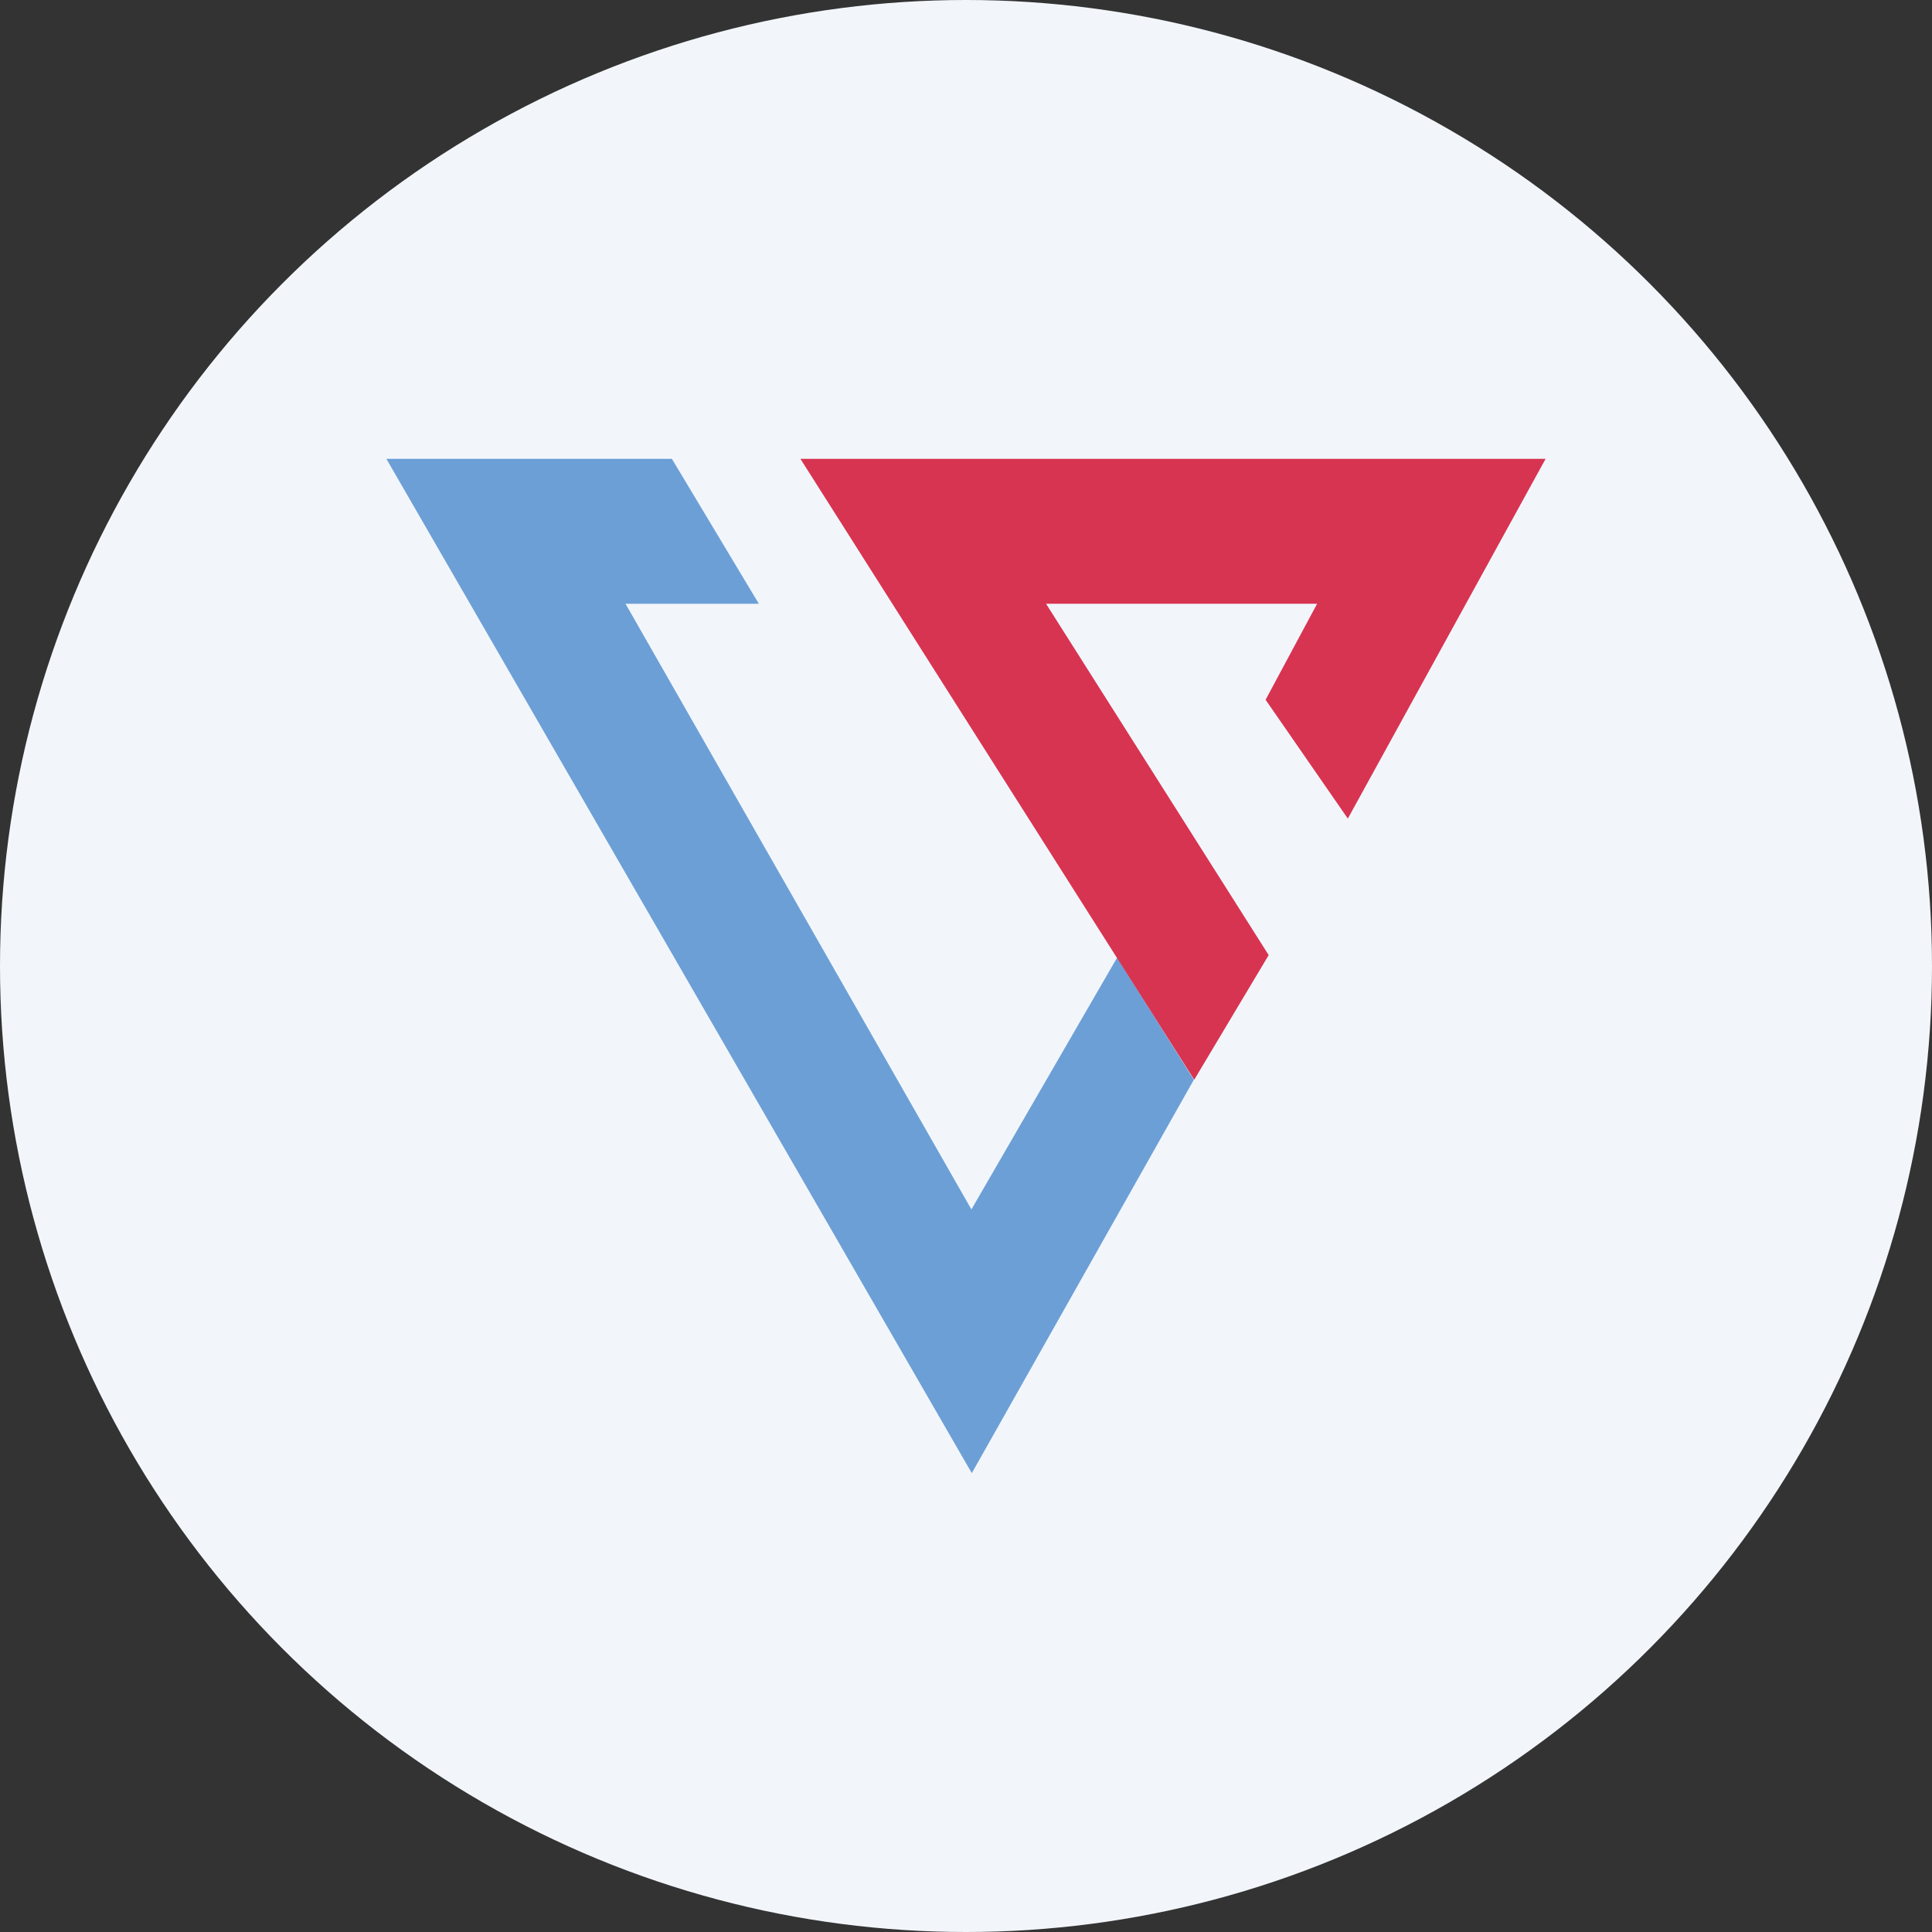
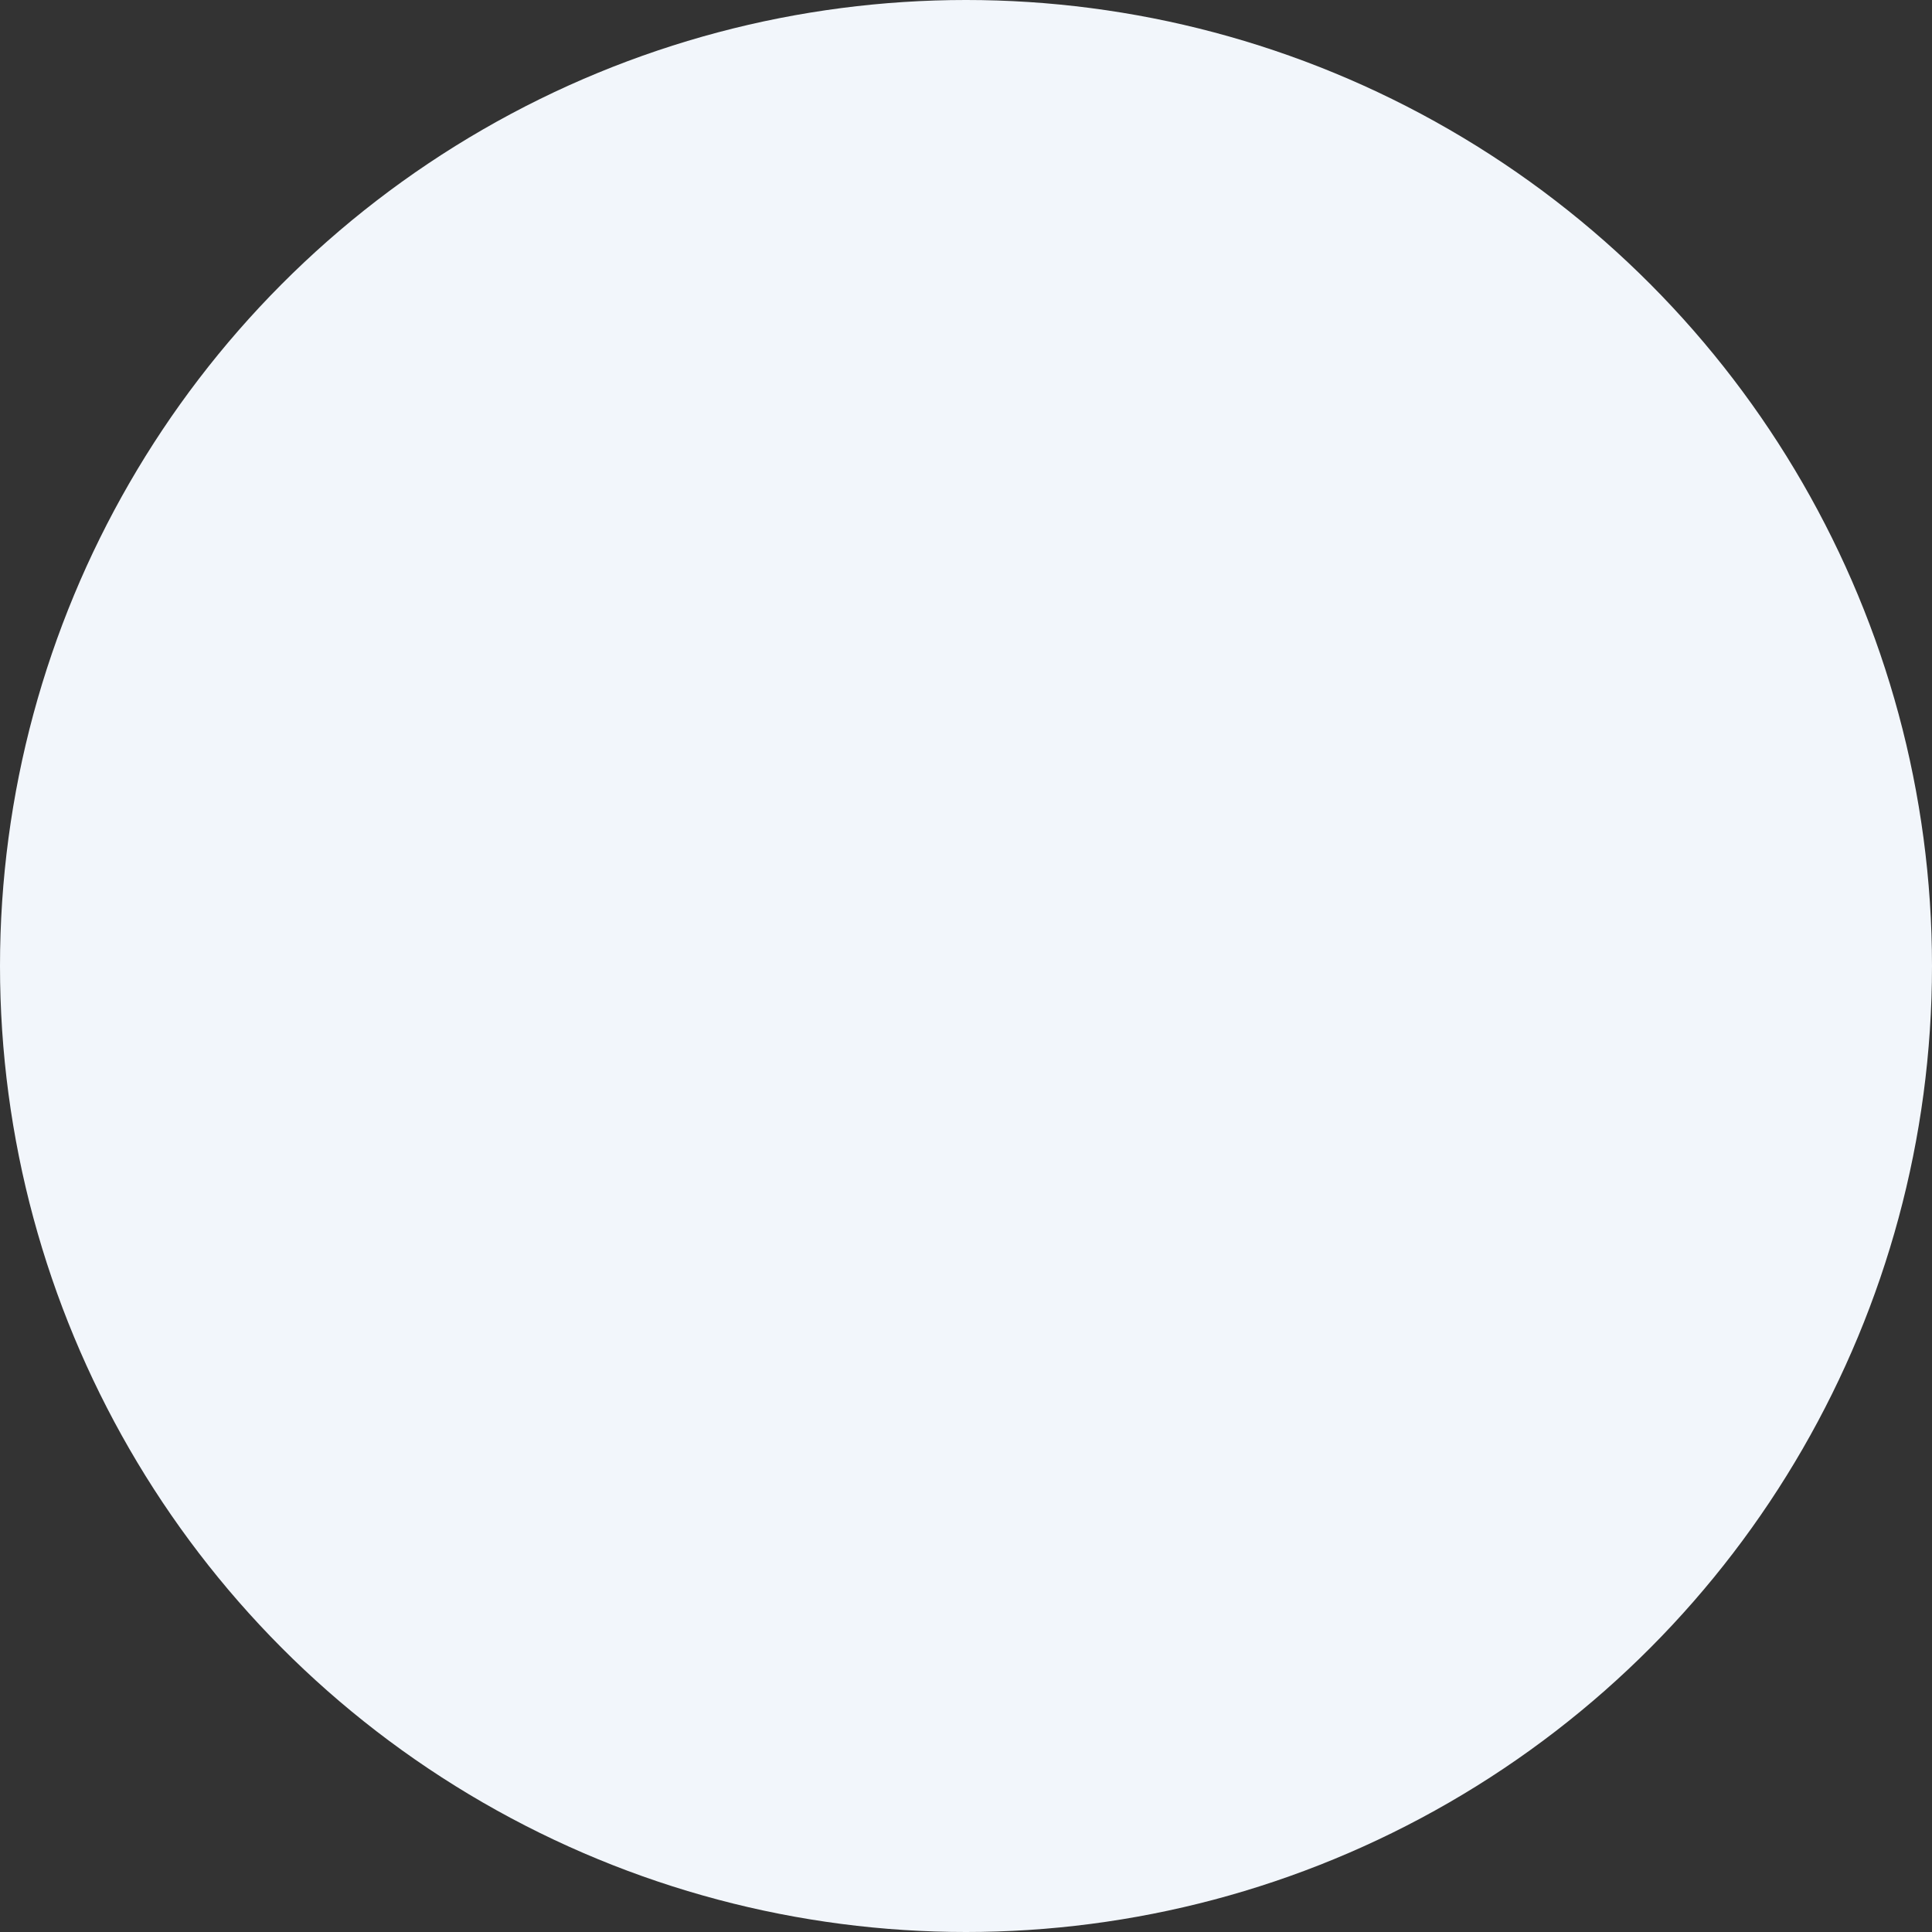
<svg xmlns="http://www.w3.org/2000/svg" id="Layer_1" data-name="Layer 1" viewBox="0 0 300 300" width="300" height="300">
  <rect x="0" y="0" width="300" height="300" fill="#333333" stroke="none" />
  <defs>
    <clipPath id="bz_circular_clip">
      <circle cx="150.0" cy="150.0" r="150.0" />
    </clipPath>
  </defs>
  <g clip-path="url(#bz_circular_clip)">
    <rect x="-1.5" y="-1.5" width="303" height="303" fill="#f2f6fb" />
-     <path d="M150.9,228.75,60,71.25h44.33l13.5,22.5H97.13l53.71,94.05,22.62-39.09,11.92,18.95Z" fill="#6c9fd6" />
-     <path d="M185.44,167.66,124.29,71.25H240l-30.71,55.86-12.77-18.45,8-14.91H162.43L197,148.31Z" fill="#d73451" />
  </g>
</svg>